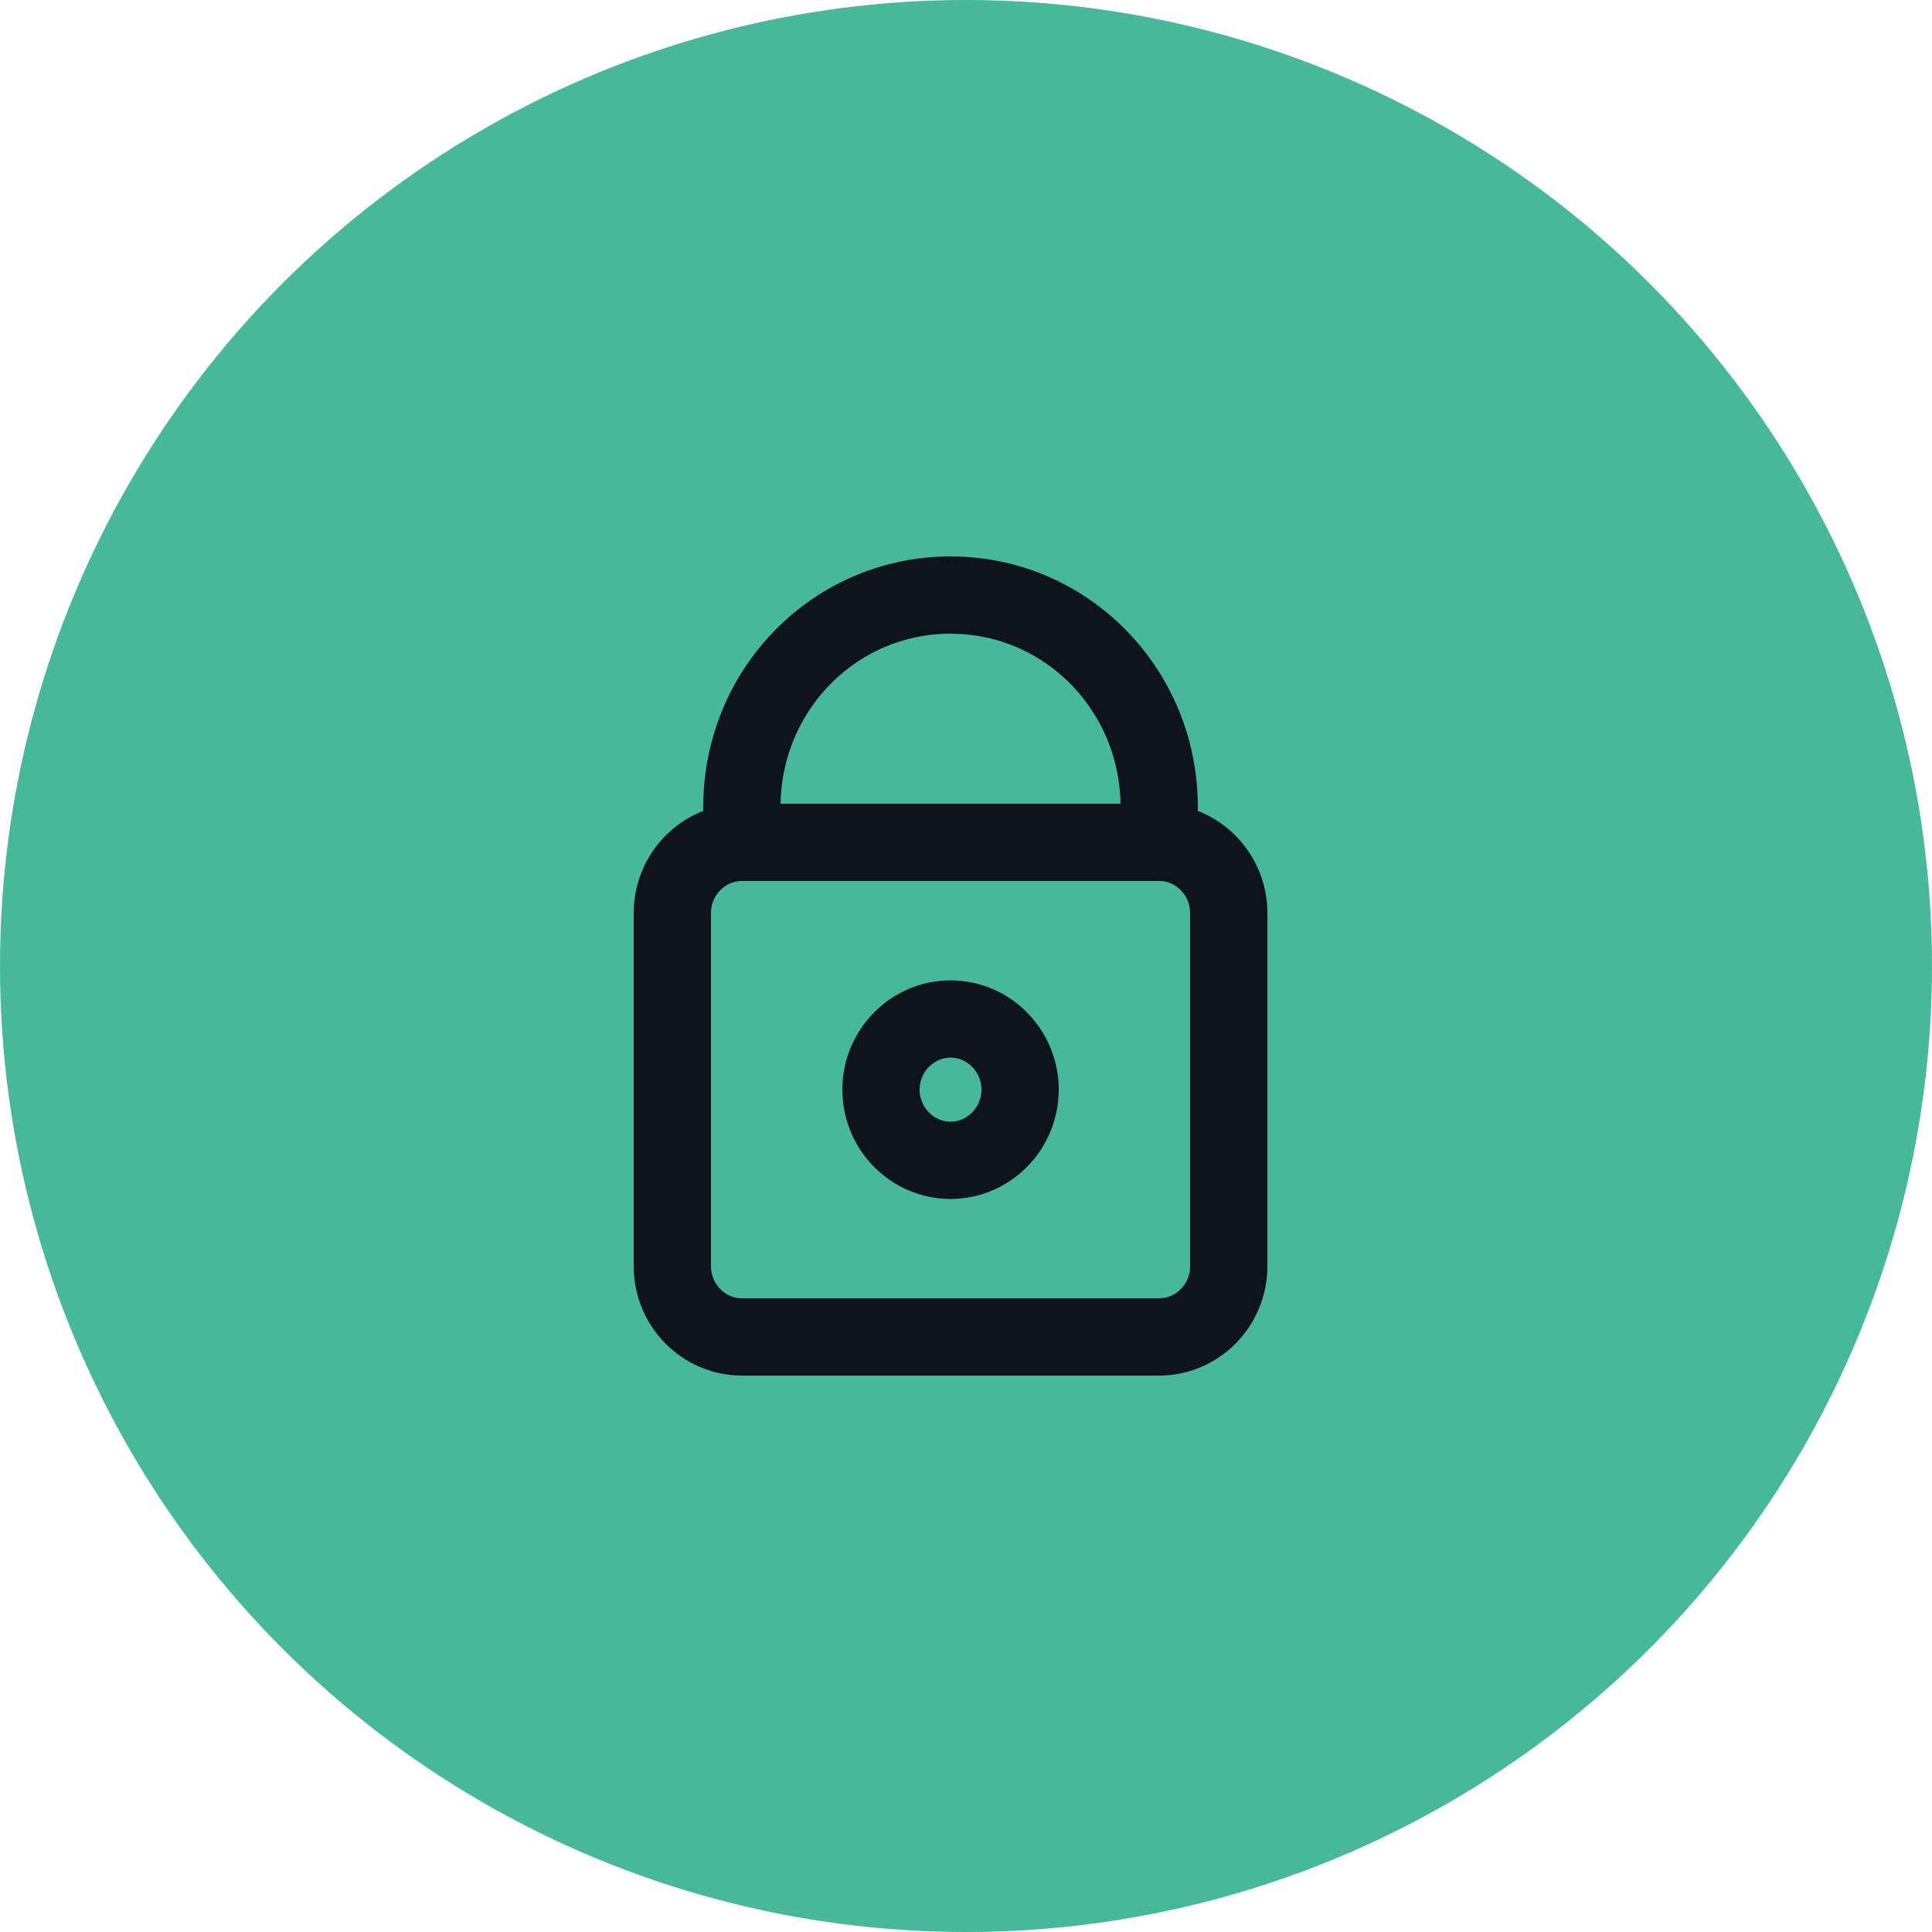
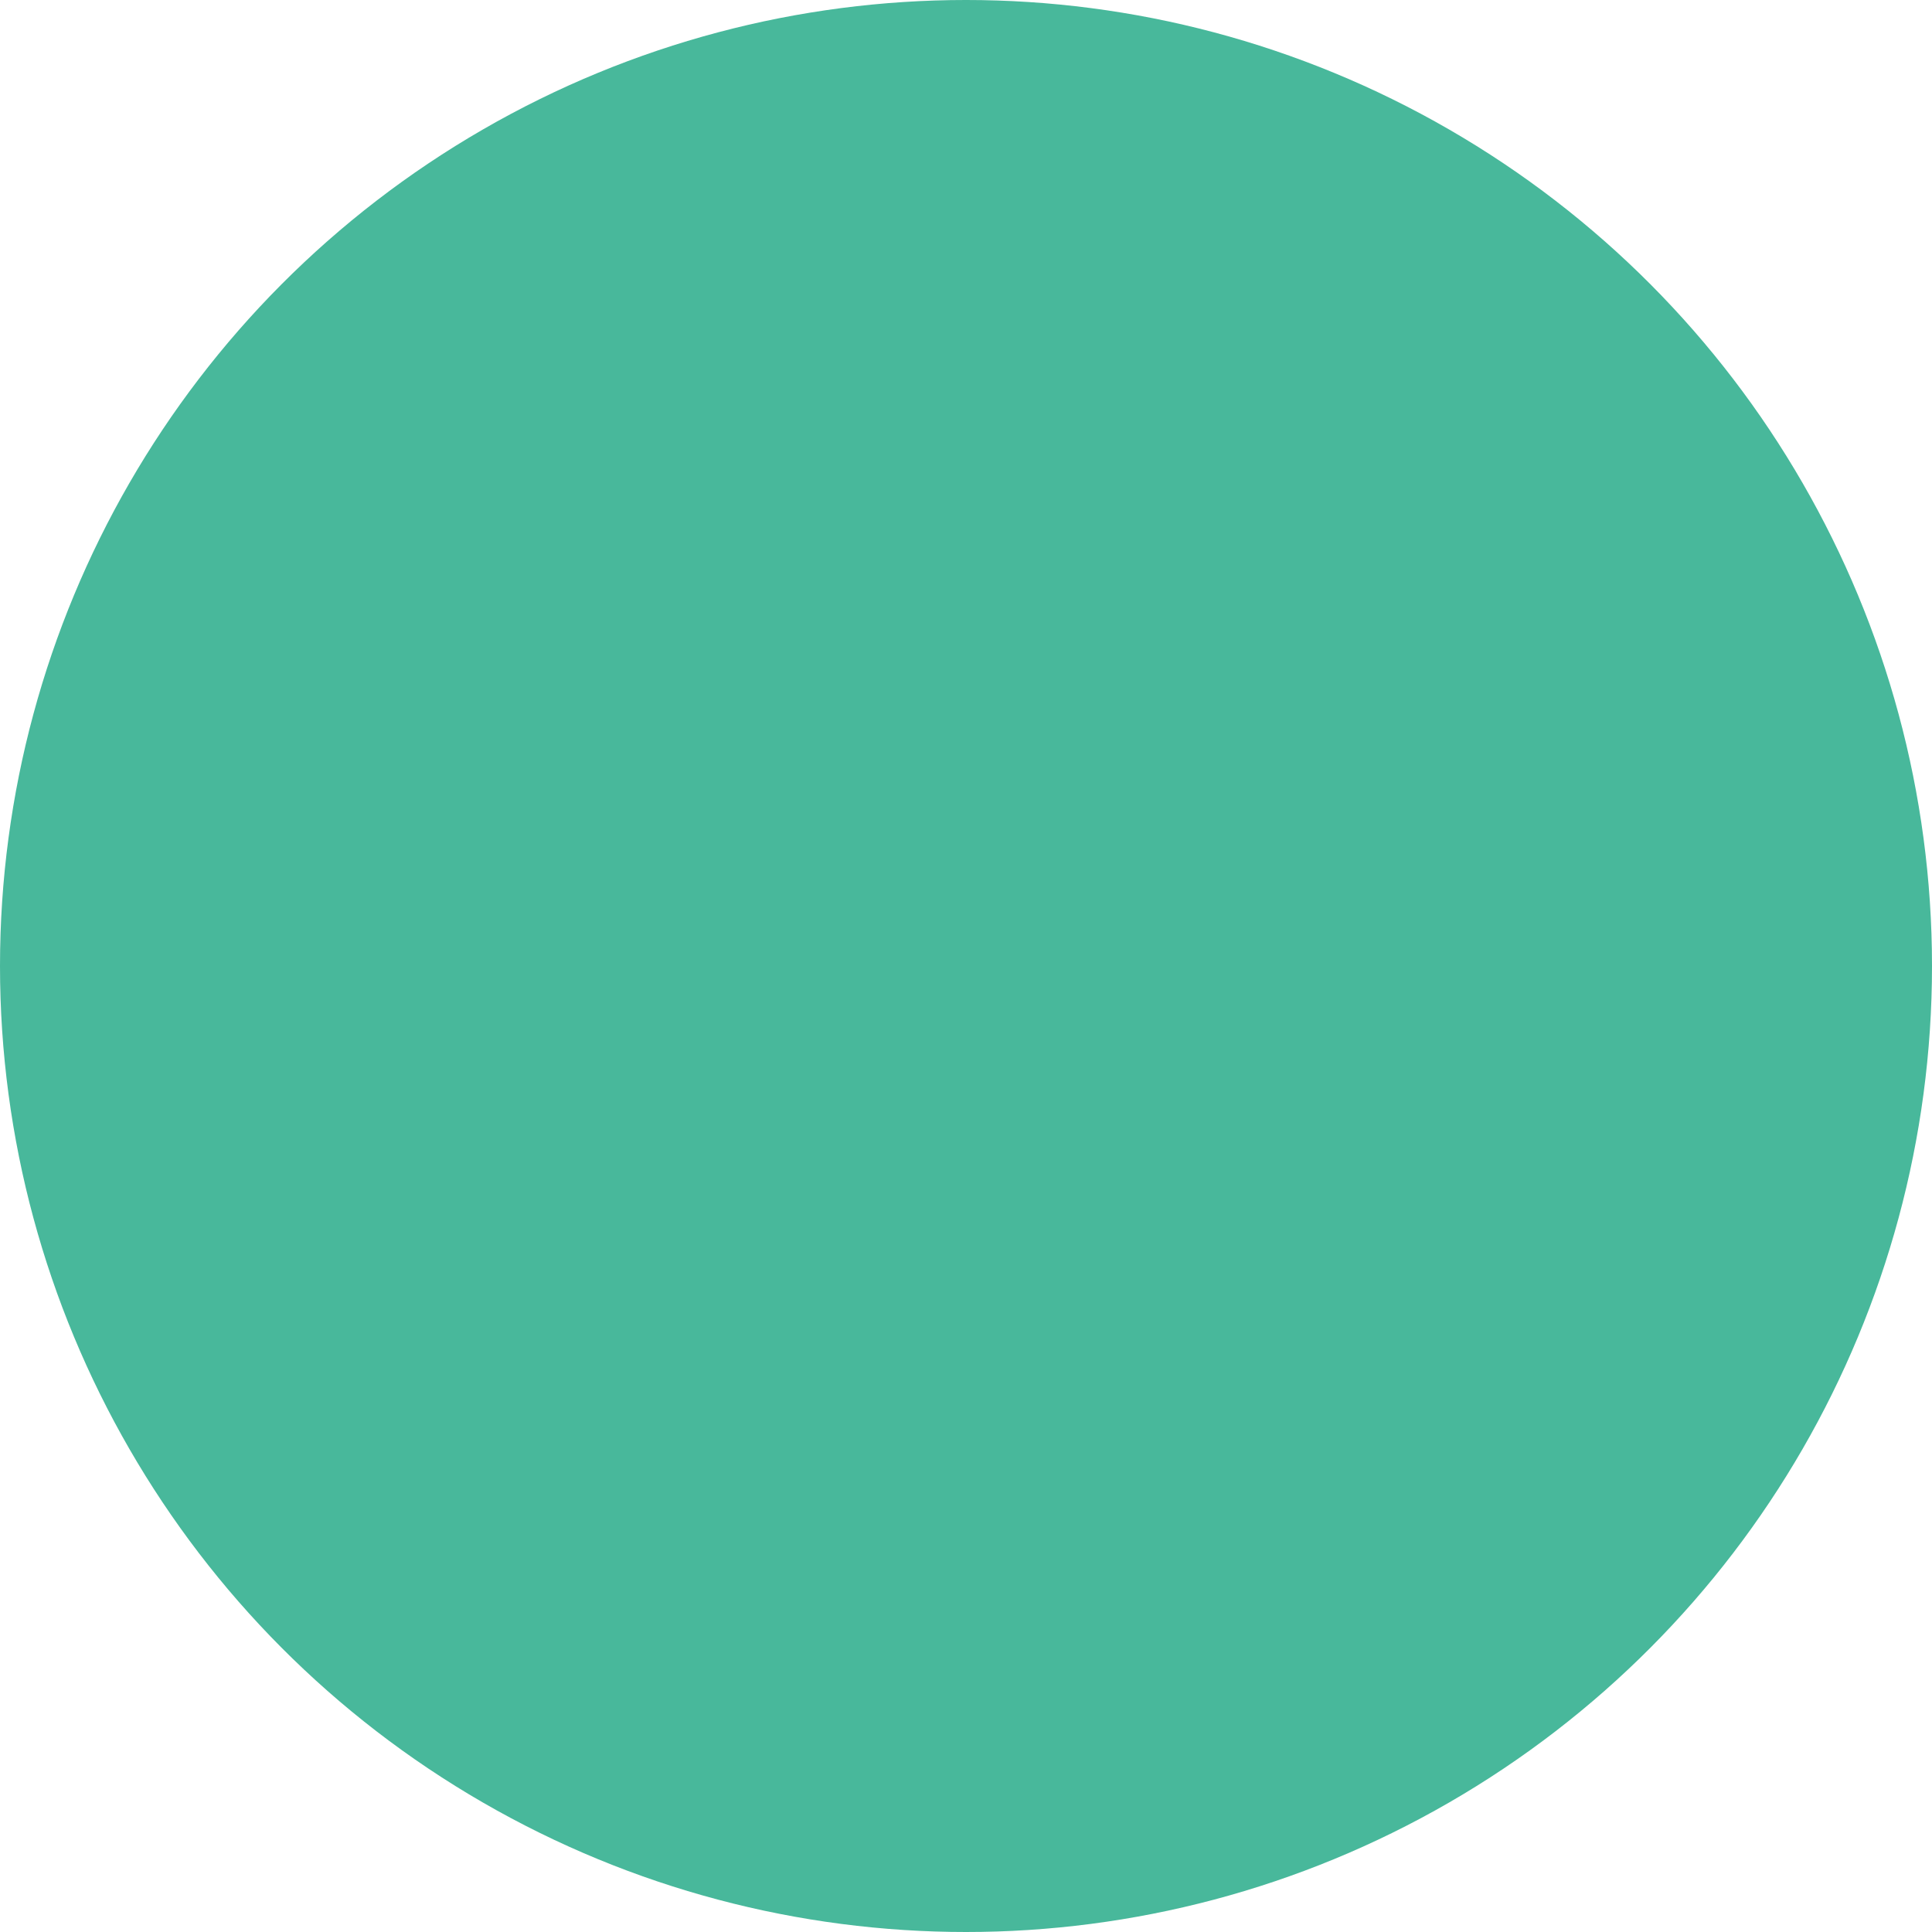
<svg xmlns="http://www.w3.org/2000/svg" width="50" height="50" viewBox="0 0 50 50" fill="none">
  <circle cx="25" cy="25" r="25" fill="#48B89B" />
-   <path d="M19.2 21.8V20.886C19.2 17.847 21.609 15.4 24.6 15.4C27.591 15.4 30 17.847 30 20.886V21.8M19.2 21.8C18.21 21.8 17.4 22.623 17.4 23.629V32.771C17.4 33.777 18.21 34.6 19.2 34.6H30C30.99 34.6 31.8 33.777 31.8 32.771V23.629C31.8 22.623 30.99 21.8 30 21.8M19.2 21.8H30M24.6 26.372C25.59 26.372 26.4 27.194 26.4 28.2C26.4 29.206 25.59 30.029 24.6 30.029C23.61 30.029 22.8 29.206 22.8 28.2C22.8 27.194 23.61 26.372 24.6 26.372Z" stroke="#0E141B" stroke-width="2" />
</svg>